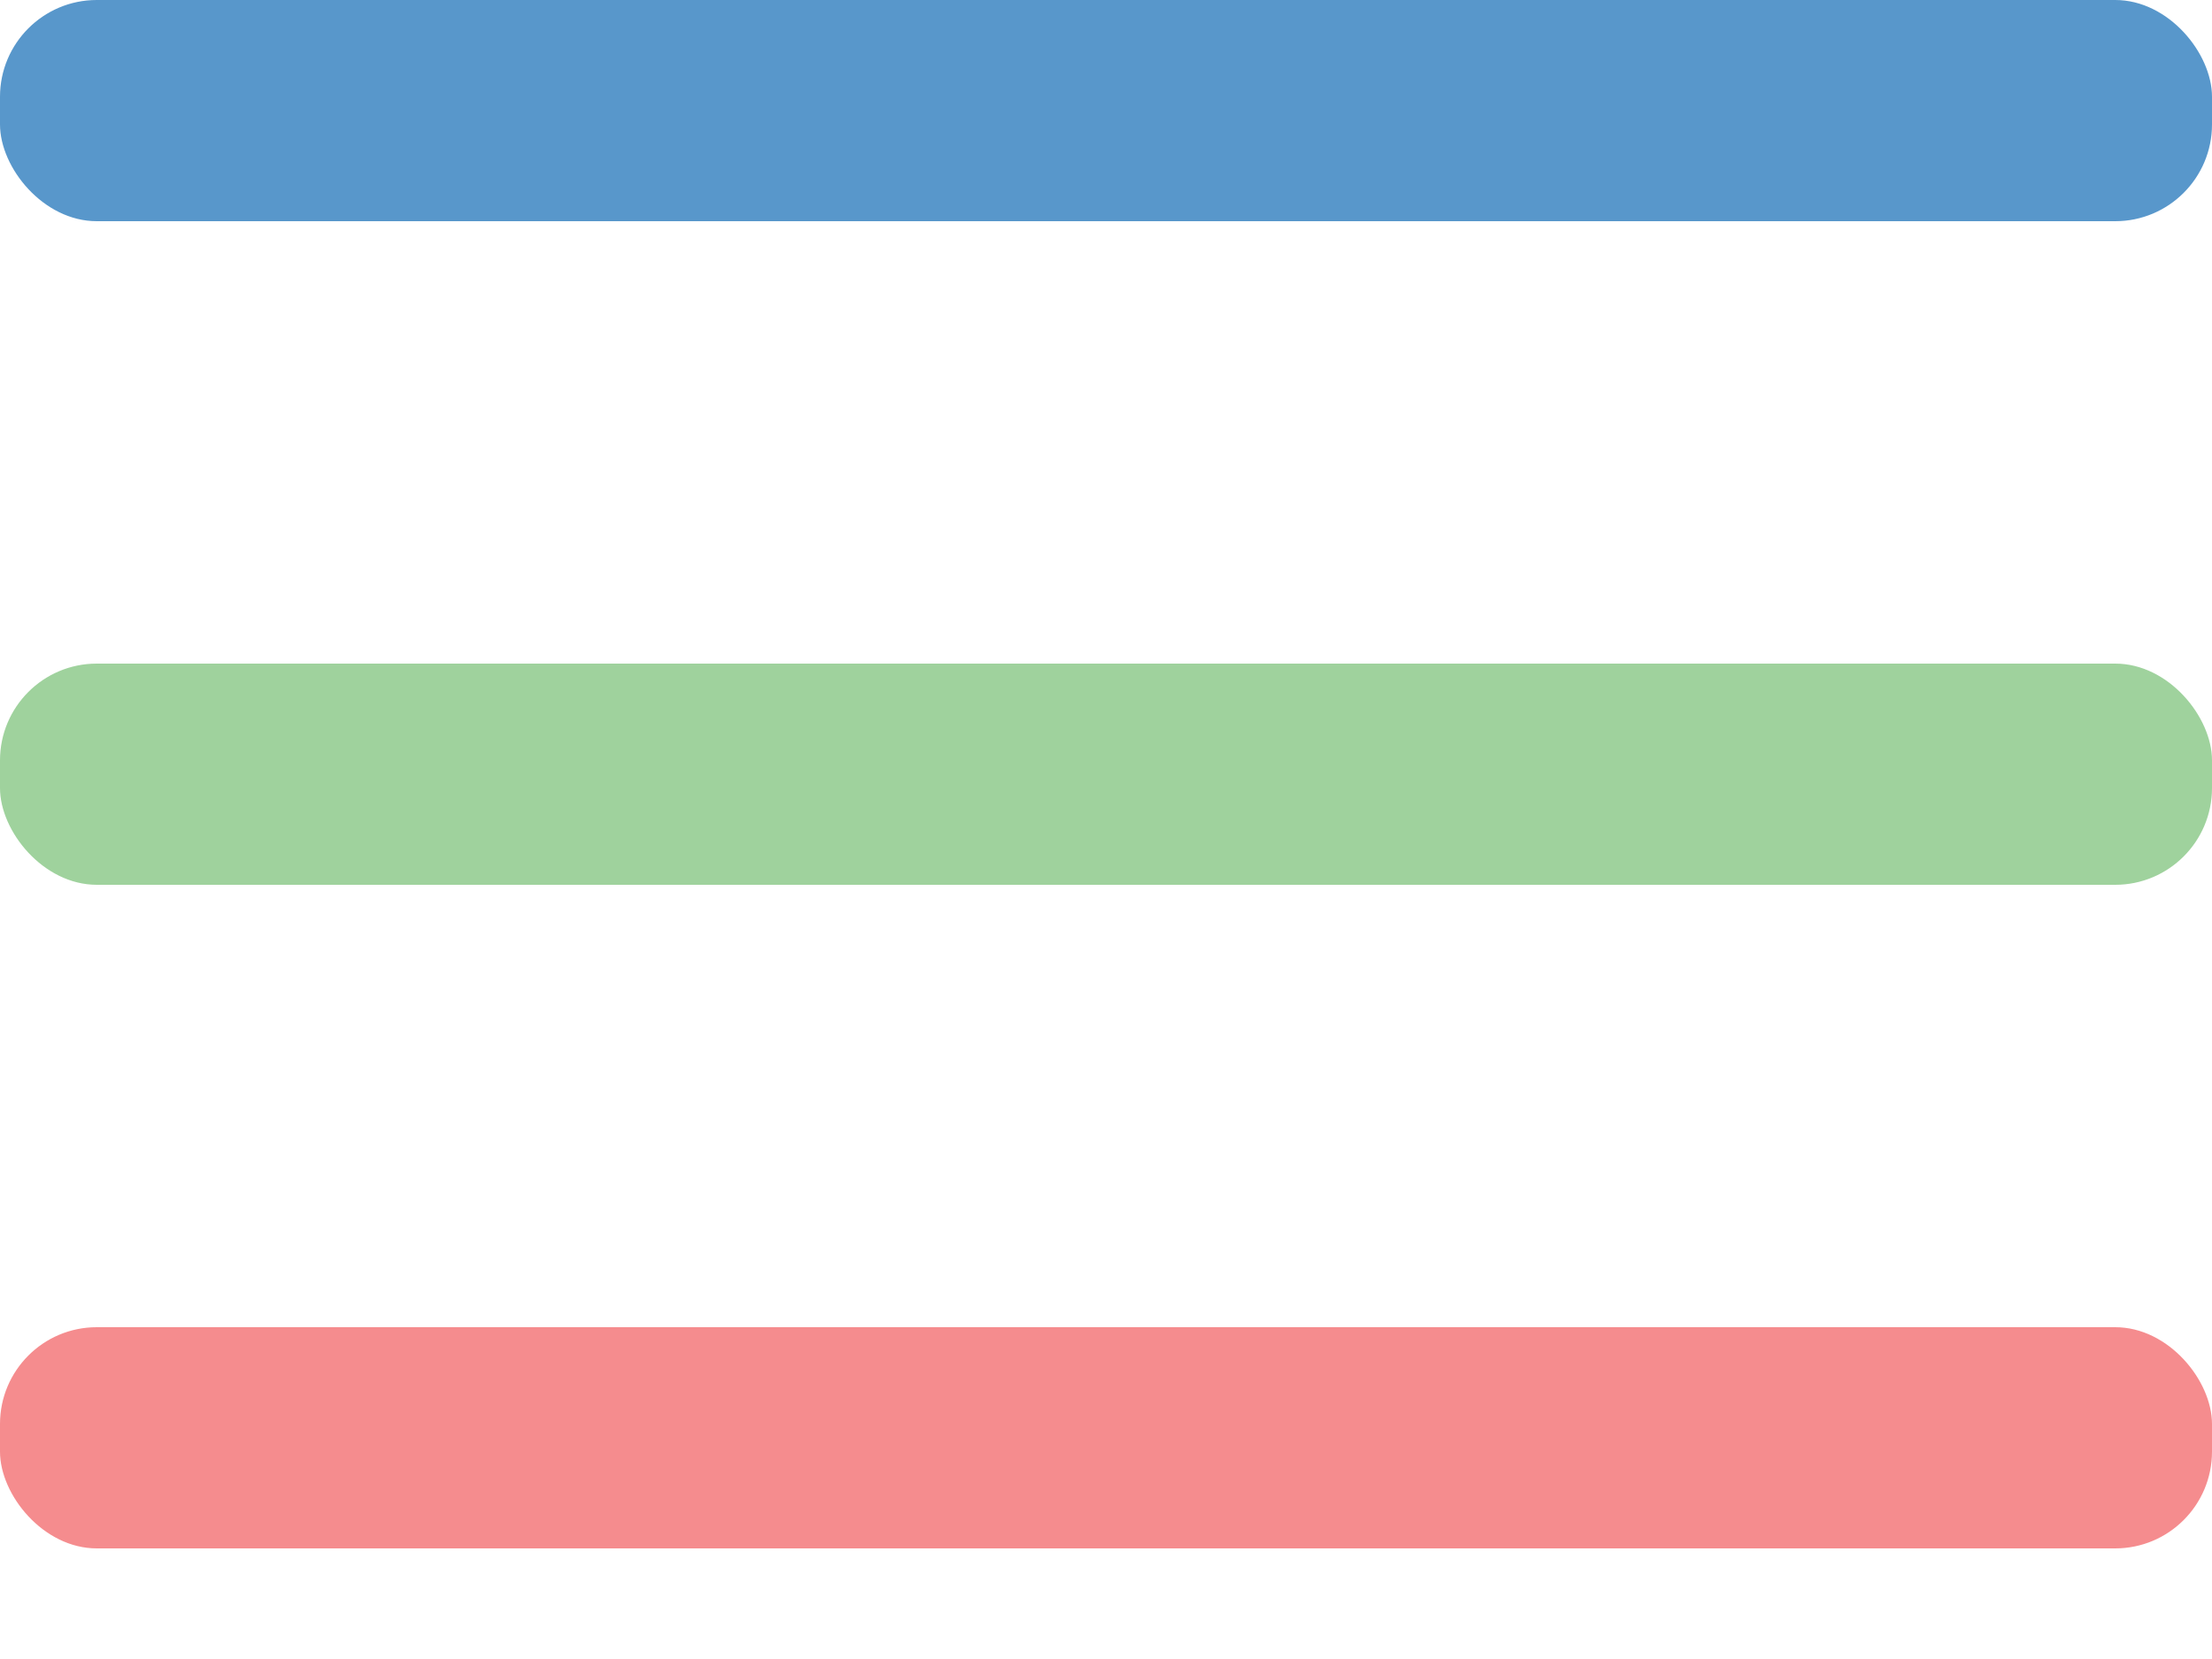
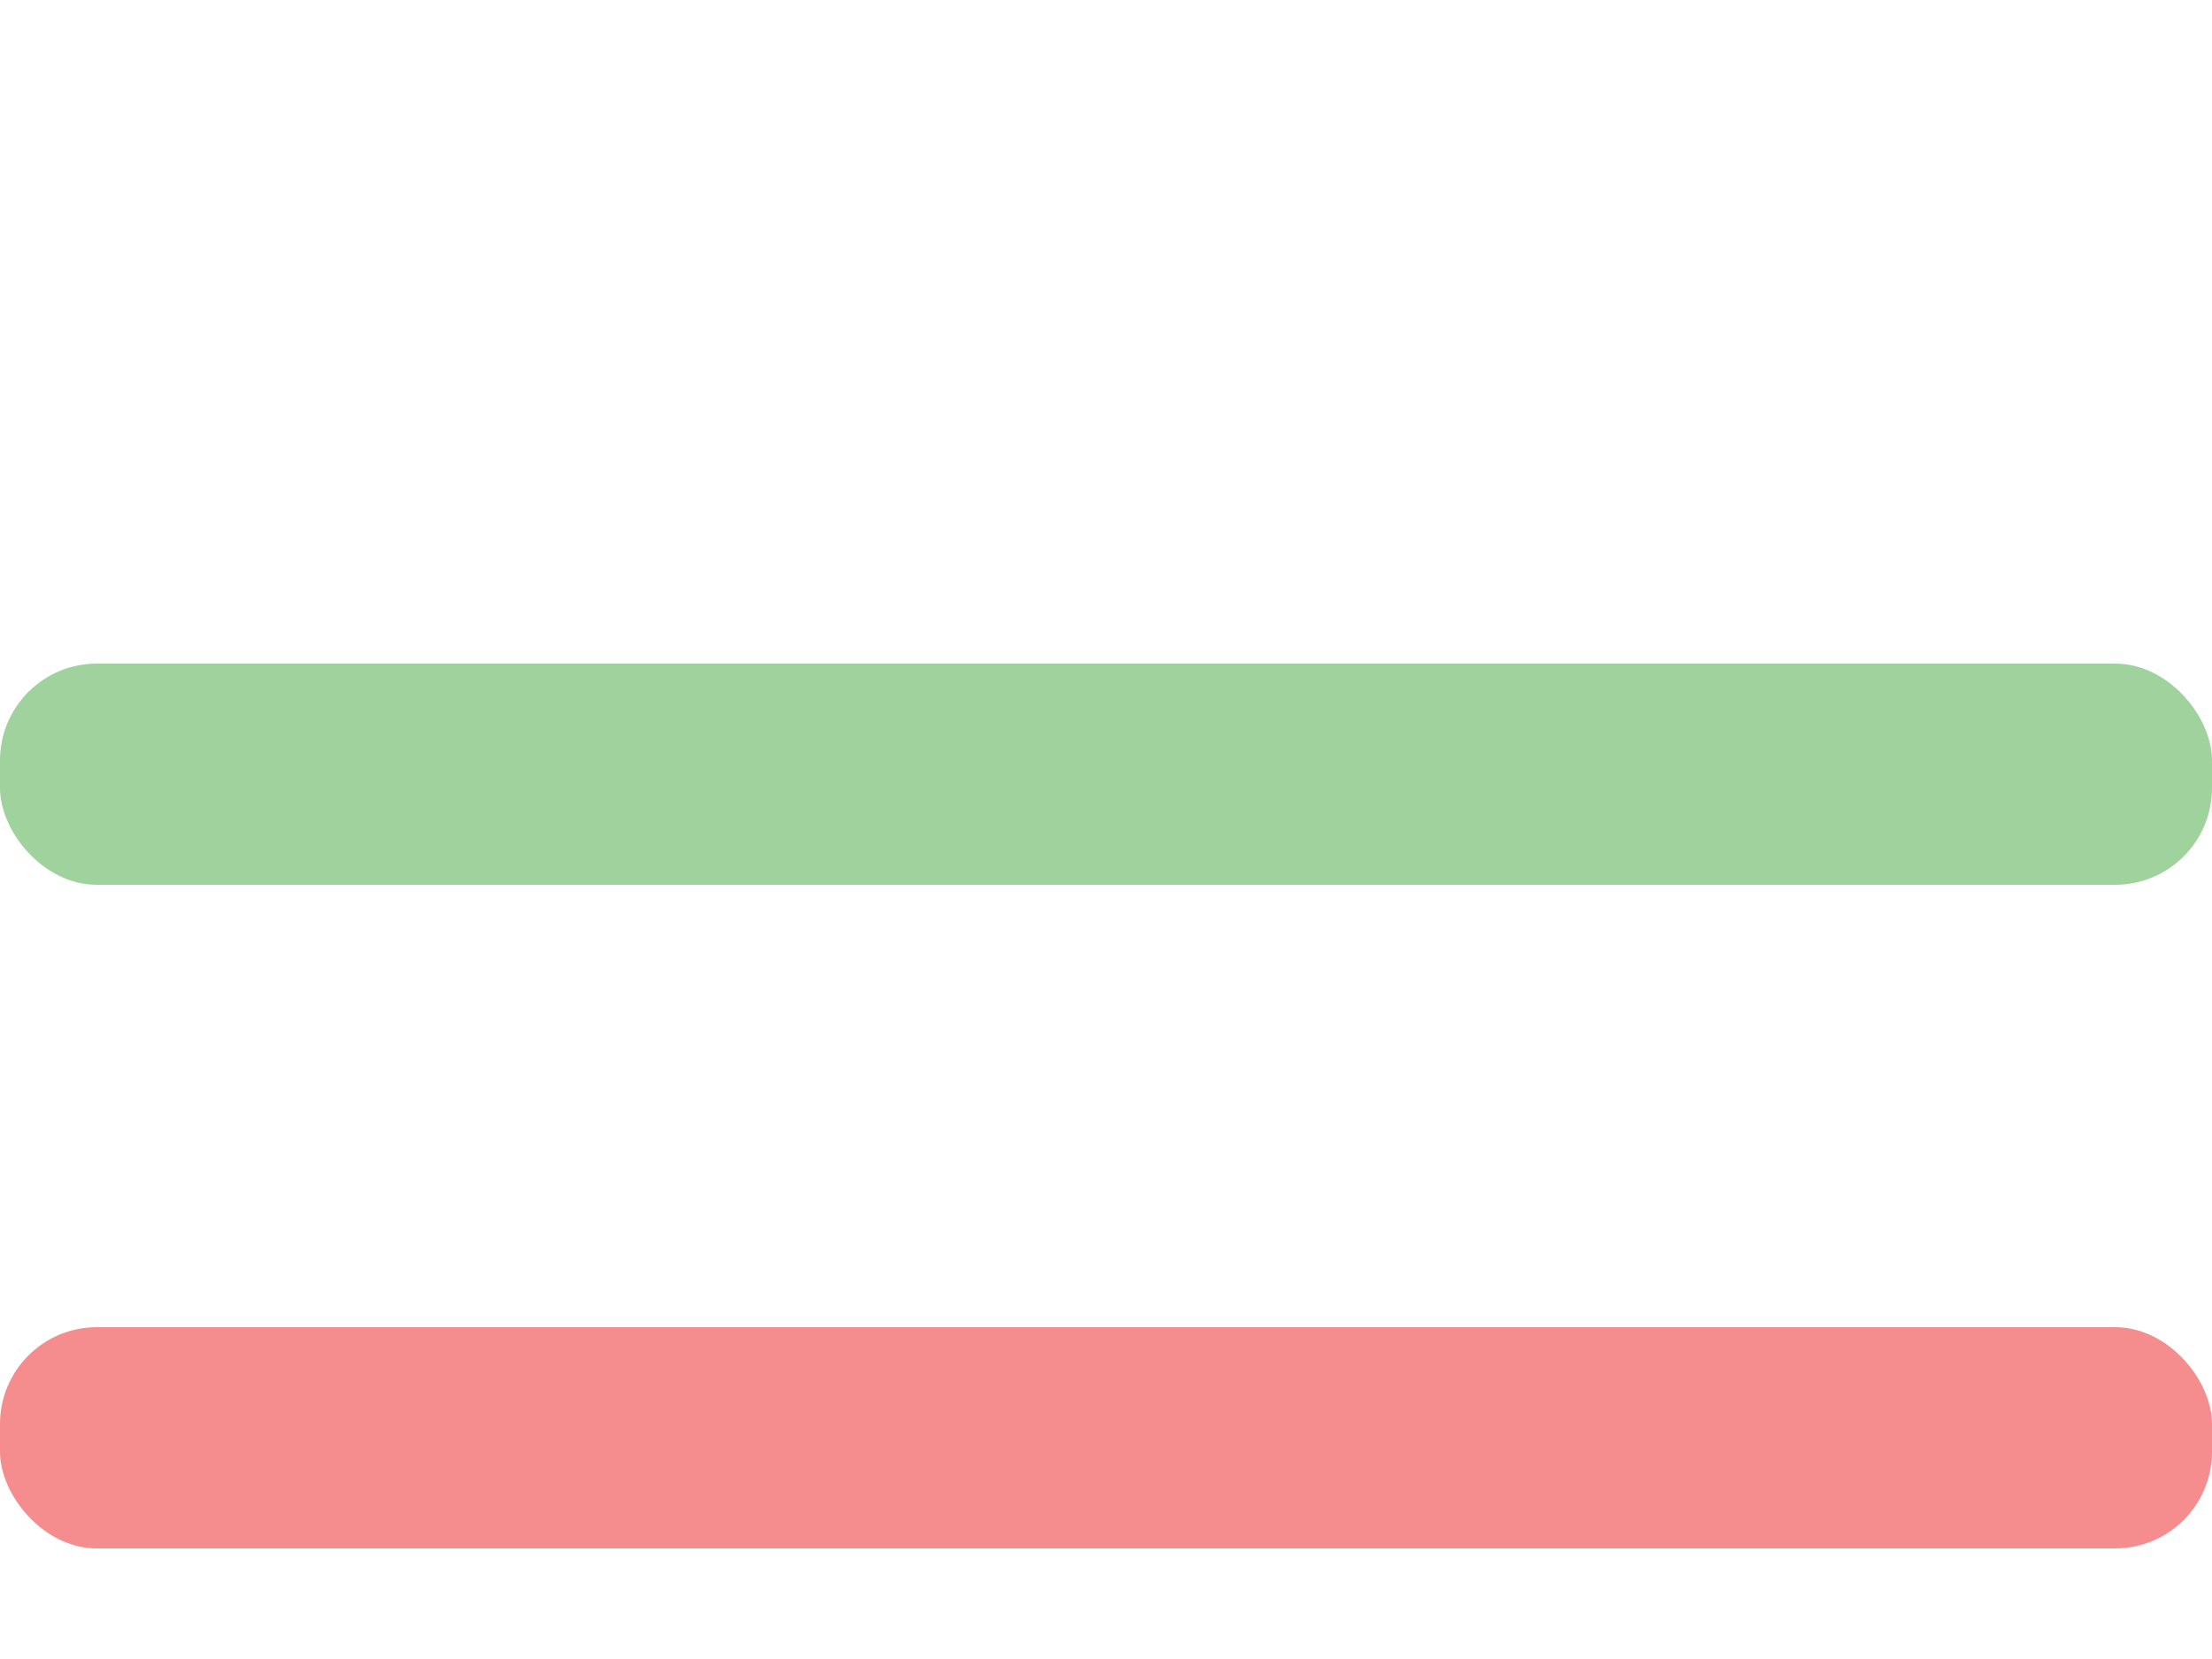
<svg xmlns="http://www.w3.org/2000/svg" width="40" height="30" viewBox="0 0 40 30">
-   <rect width="40" height="4" fill="#5897CB" rx="1.75" ry="1.75" />
  <rect y="12" width="40" height="4" fill="#9FD29D" rx="1.75" ry="1.75" />
  <rect y="24" width="40" height="4" fill="#F58C8E" rx="1.75" ry="1.75" />
</svg>